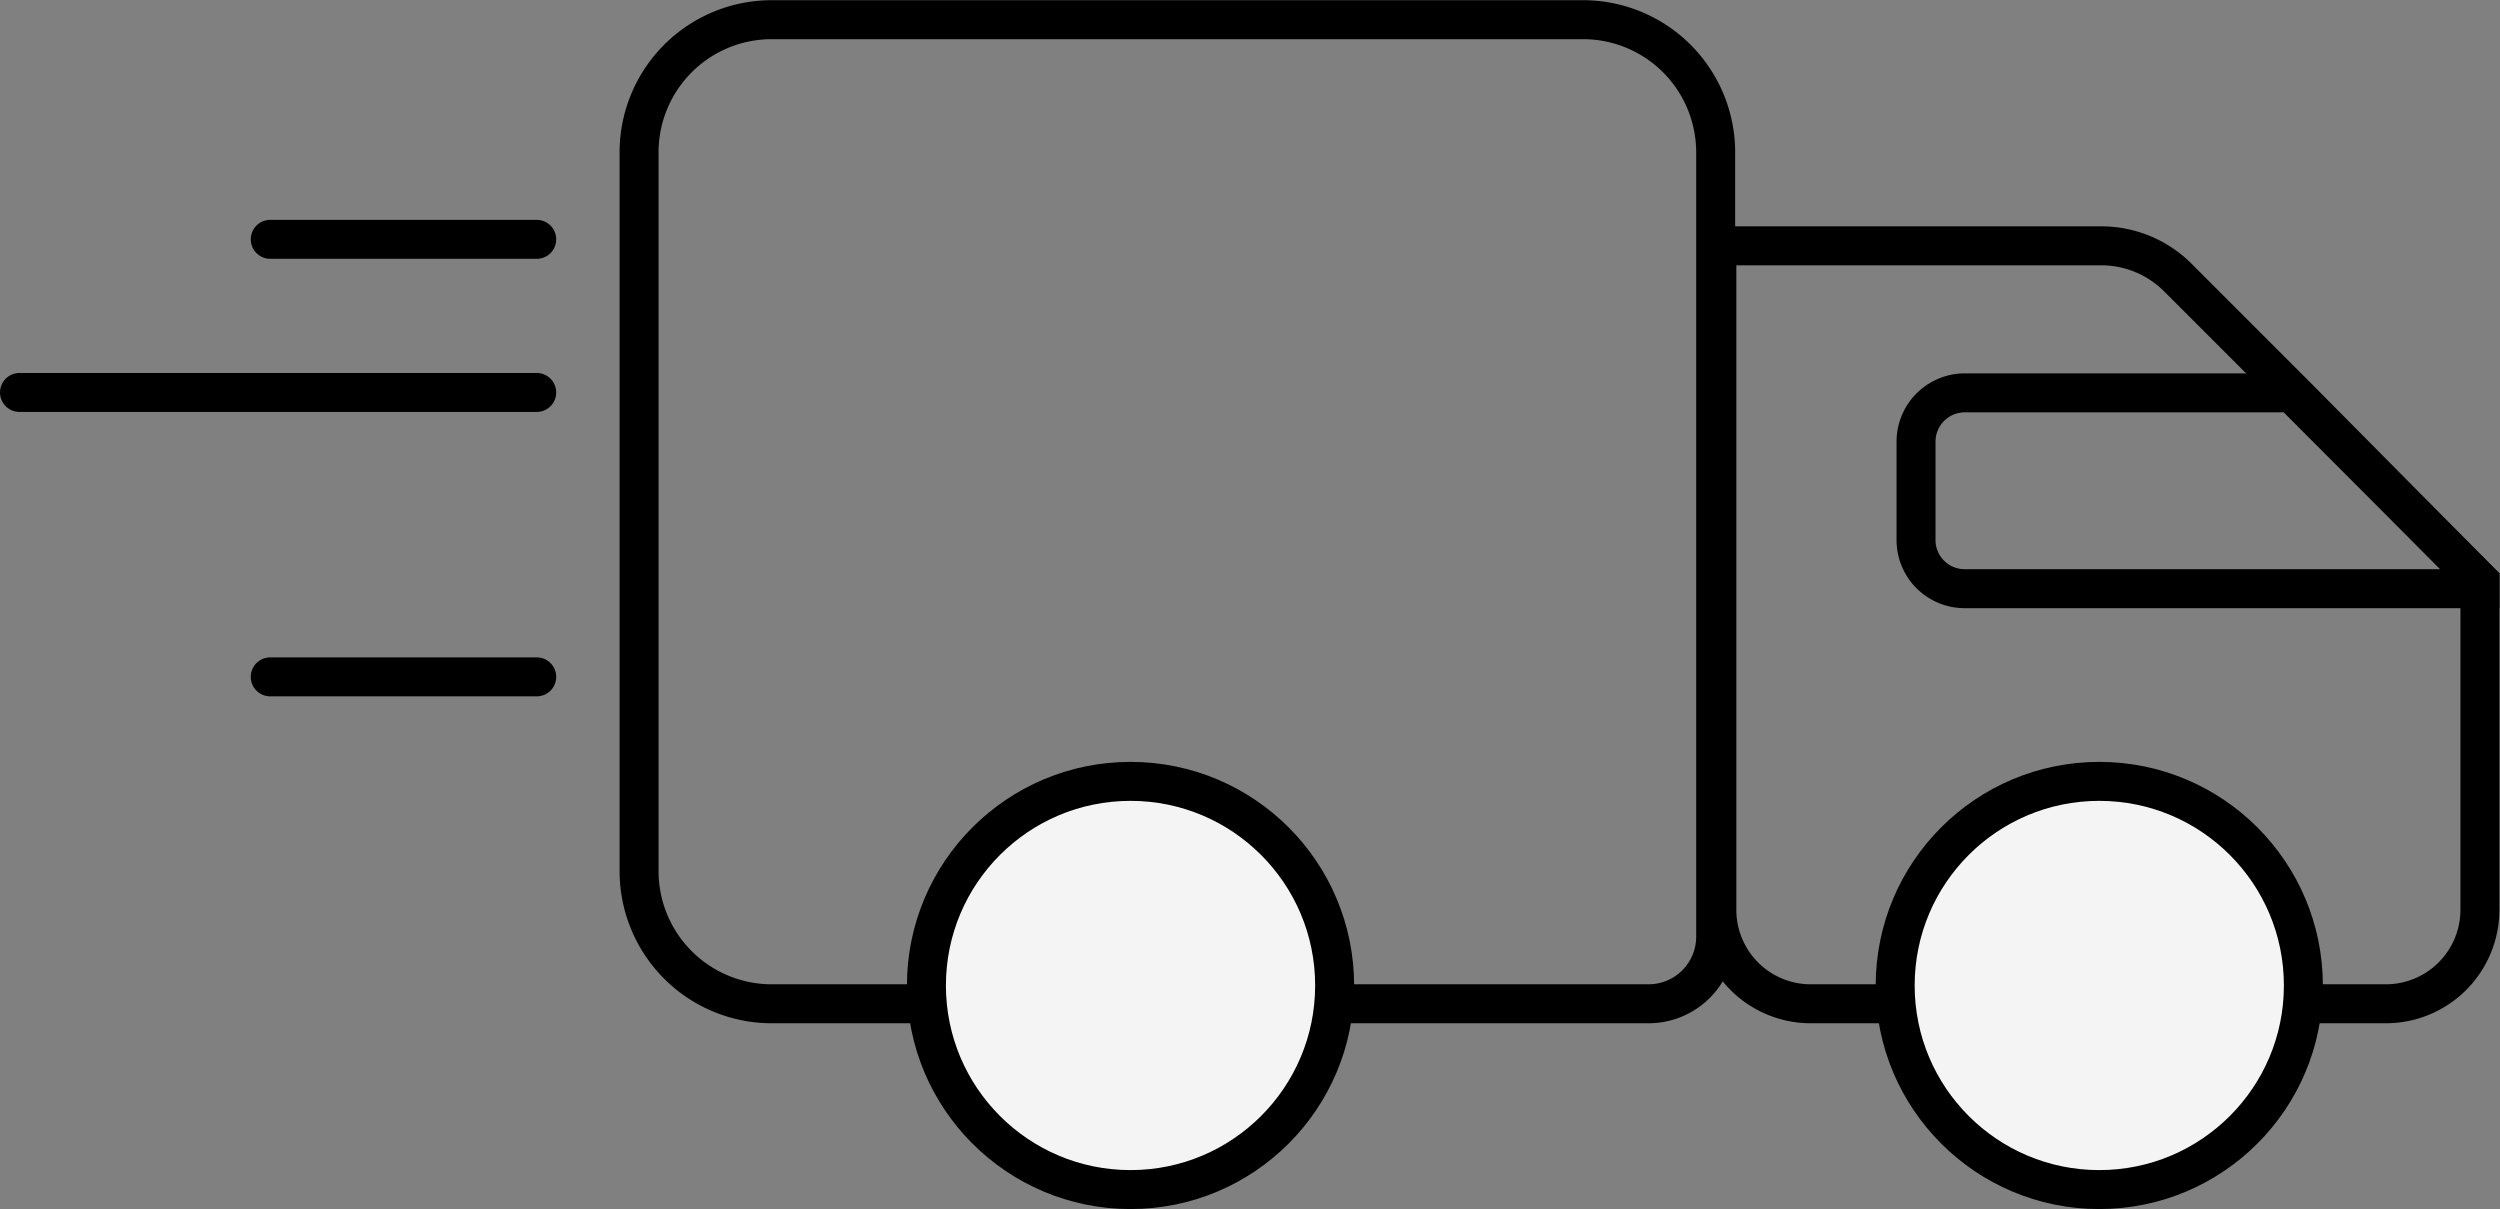
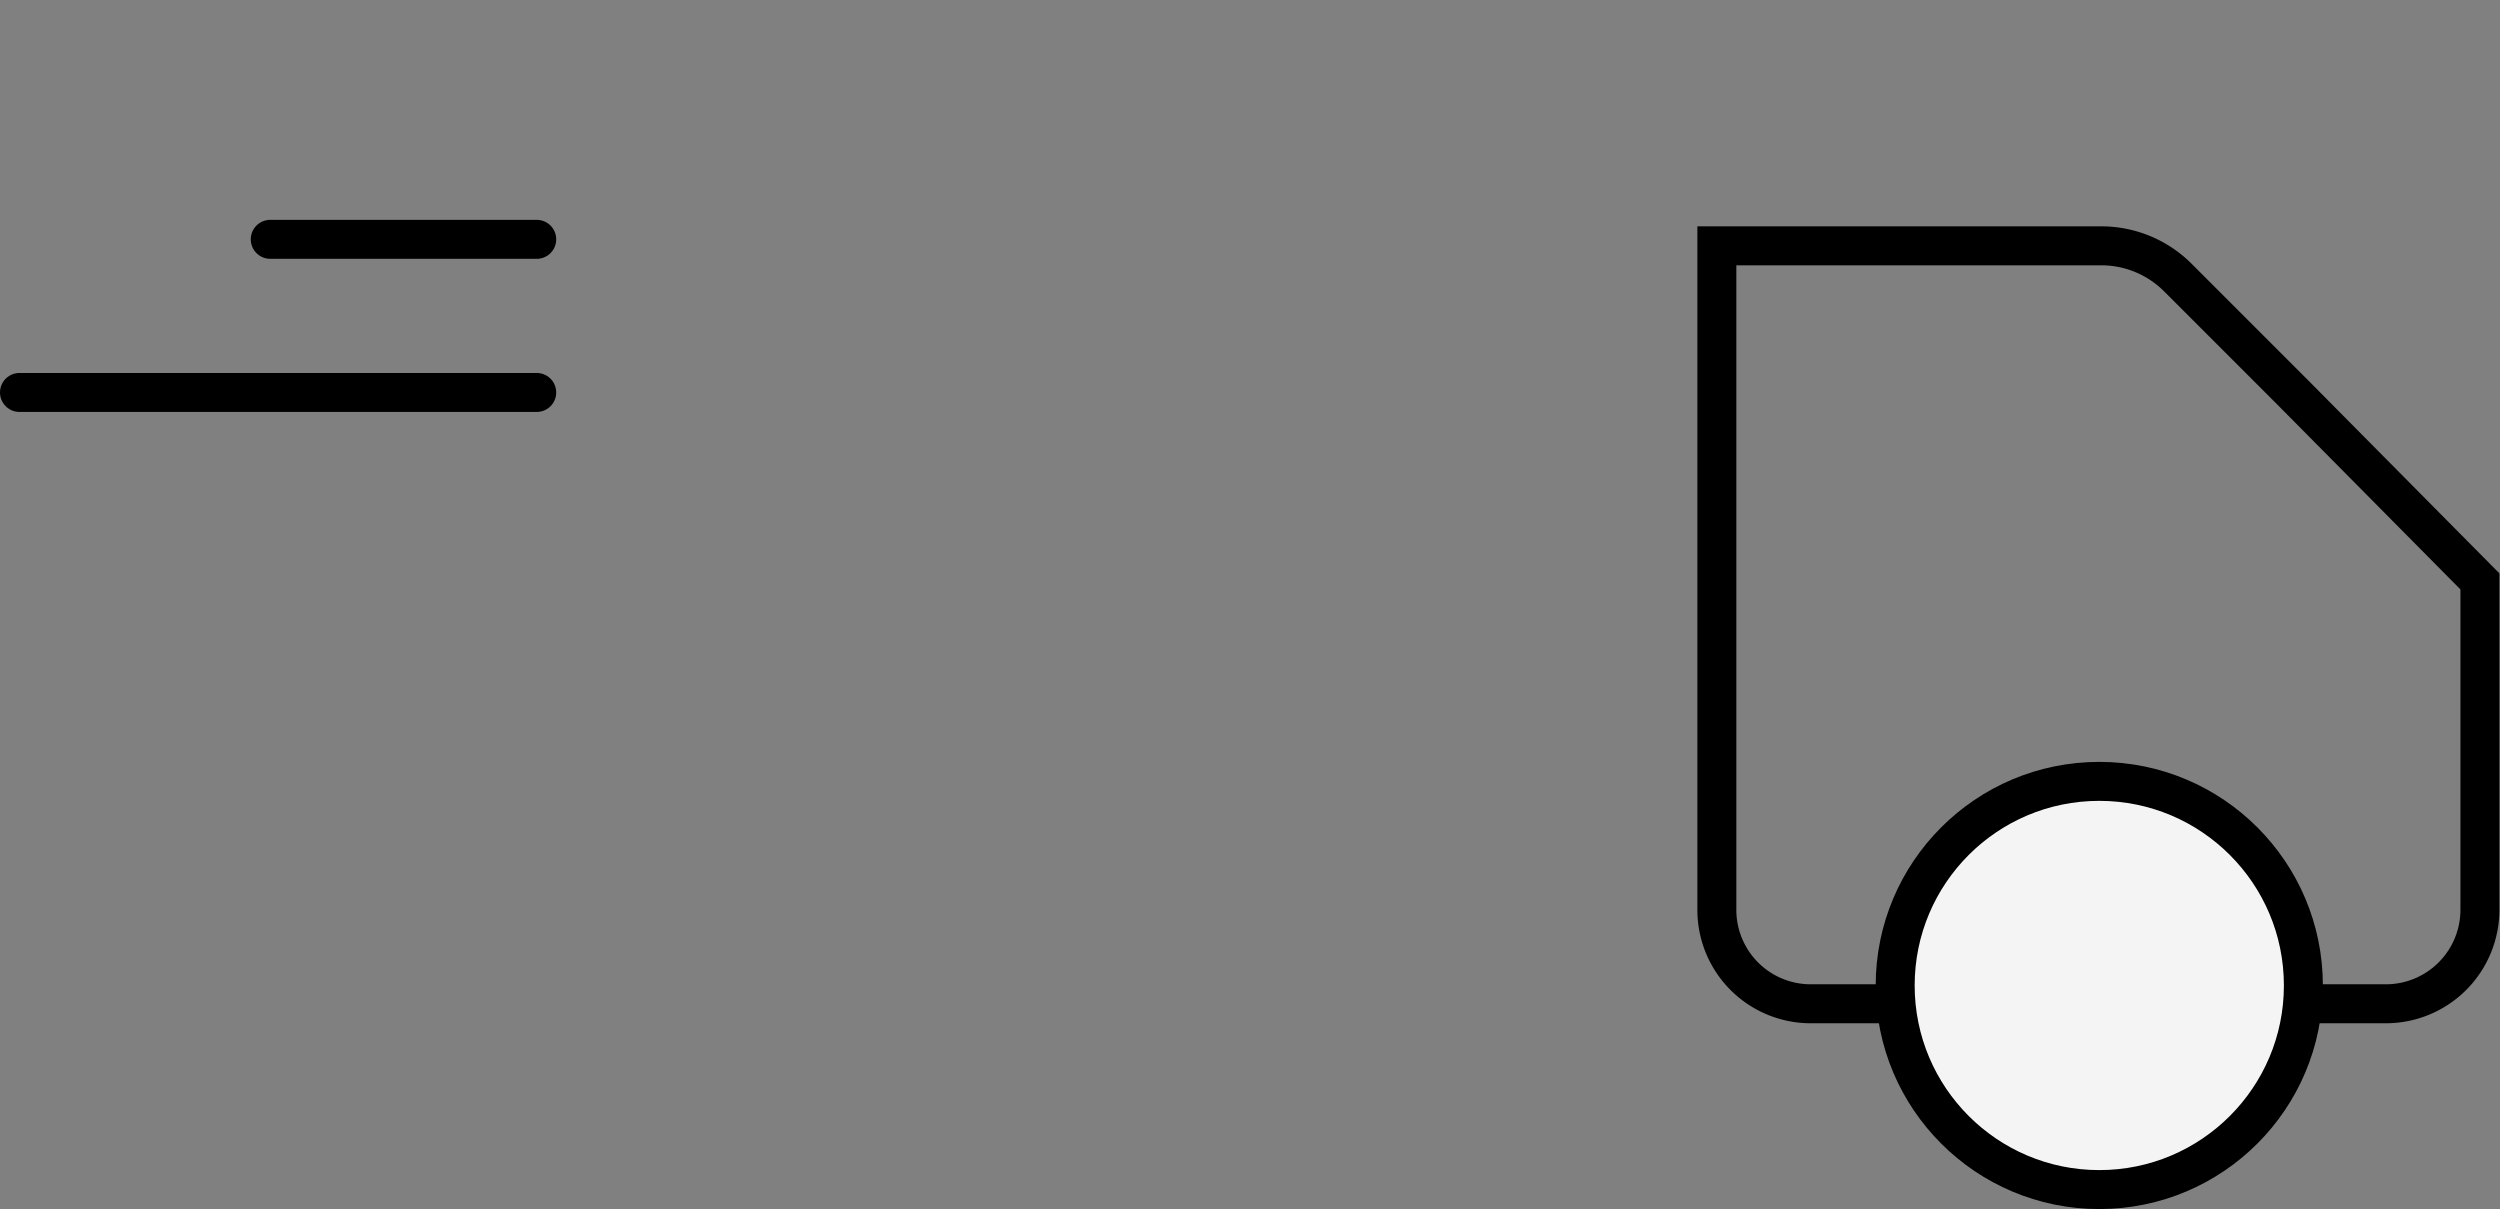
<svg xmlns="http://www.w3.org/2000/svg" viewBox="0 0 127.02 61.44">
  <rect x="0" y="0" width="127.02" height="61.44" fill="#808080" stroke="none" />
  <defs>
    <style>.cls-1,.cls-3{fill:none;}.cls-1,.cls-2,.cls-3{stroke:#000;stroke-width:1.98px;}.cls-1,.cls-2{stroke-miterlimit:10;}.cls-2{fill:#f4f4f4;}.cls-3{stroke-linecap:round;stroke-linejoin:round;}</style>
  </defs>
  <g id="图层_2" data-name="图层 2">
    <g id="图层_1-2" data-name="图层 1">
-       <path class="cls-1" d="M39.21,1H80.43a6.74,6.74,0,0,1,6.74,6.74V47.55A3.41,3.41,0,0,1,83.76,51H39.21a6.74,6.74,0,0,1-6.74-6.74V7.73A6.74,6.74,0,0,1,39.21,1Z" />
      <path class="cls-1" d="M126,29.54V46.19A4.78,4.78,0,0,1,121.26,51H92a4.77,4.77,0,0,1-4.77-4.78V12.49h19.53a5.5,5.5,0,0,1,3.89,1.61l5.84,5.84Z" />
-       <path class="cls-1" d="M126,29.54v.37H99.81a2.47,2.47,0,0,1-2.46-2.47v-5a2.48,2.48,0,0,1,2.46-2.48h16.63Z" />
-       <circle class="cls-2" cx="57.44" cy="50.07" r="10.37" />
      <circle class="cls-2" cx="106.66" cy="50.07" r="10.37" />
      <line class="cls-3" x1="27.27" y1="12.16" x2="13.73" y2="12.16" />
-       <line class="cls-3" x1="27.27" y1="34.39" x2="13.73" y2="34.39" />
      <line class="cls-3" x1="27.27" y1="19.94" x2="0.99" y2="19.94" />
    </g>
  </g>
</svg>